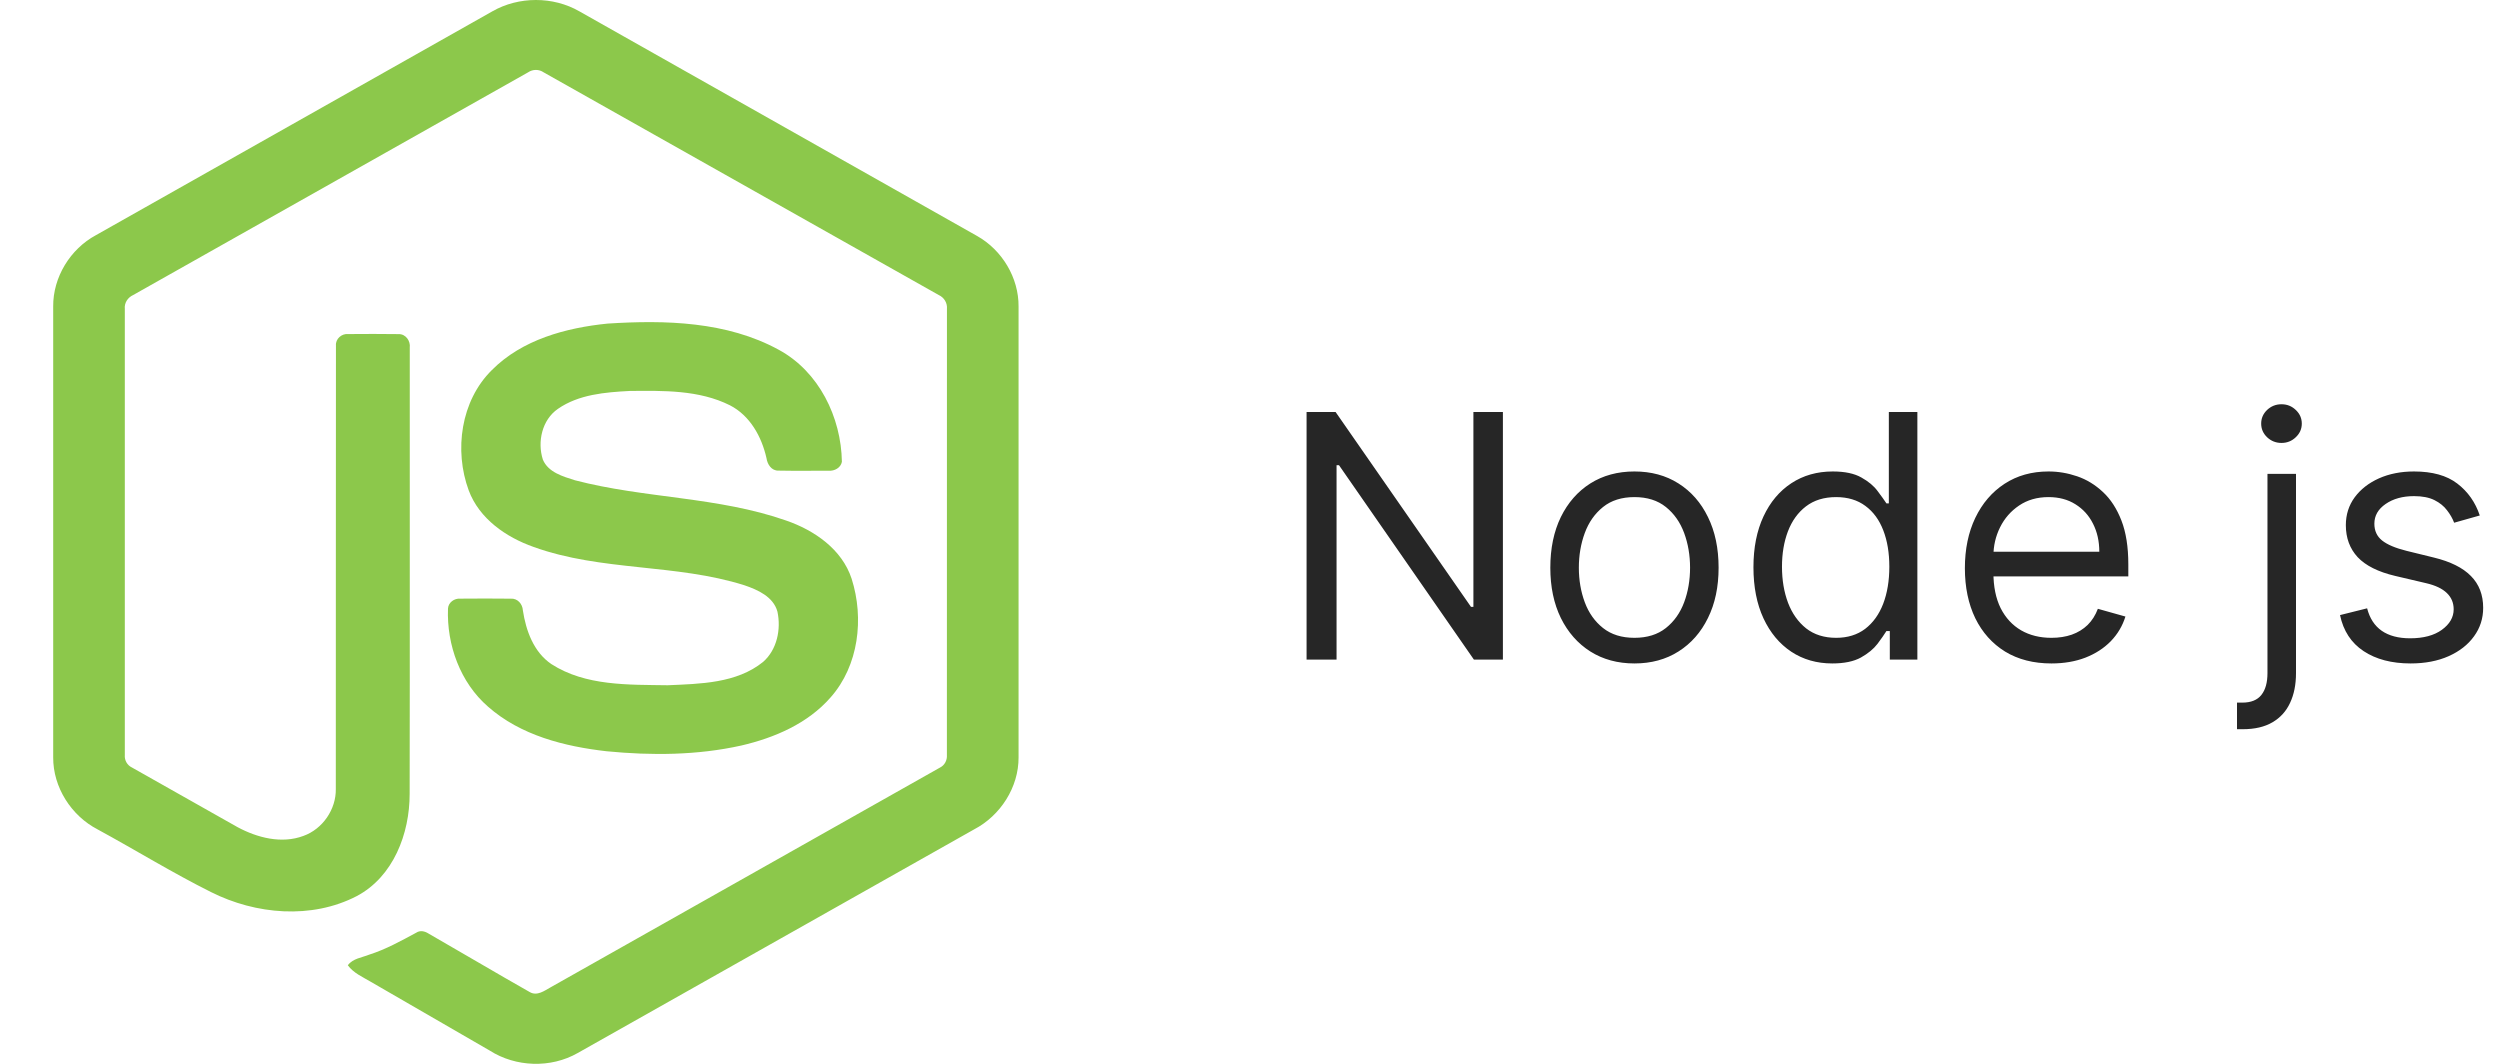
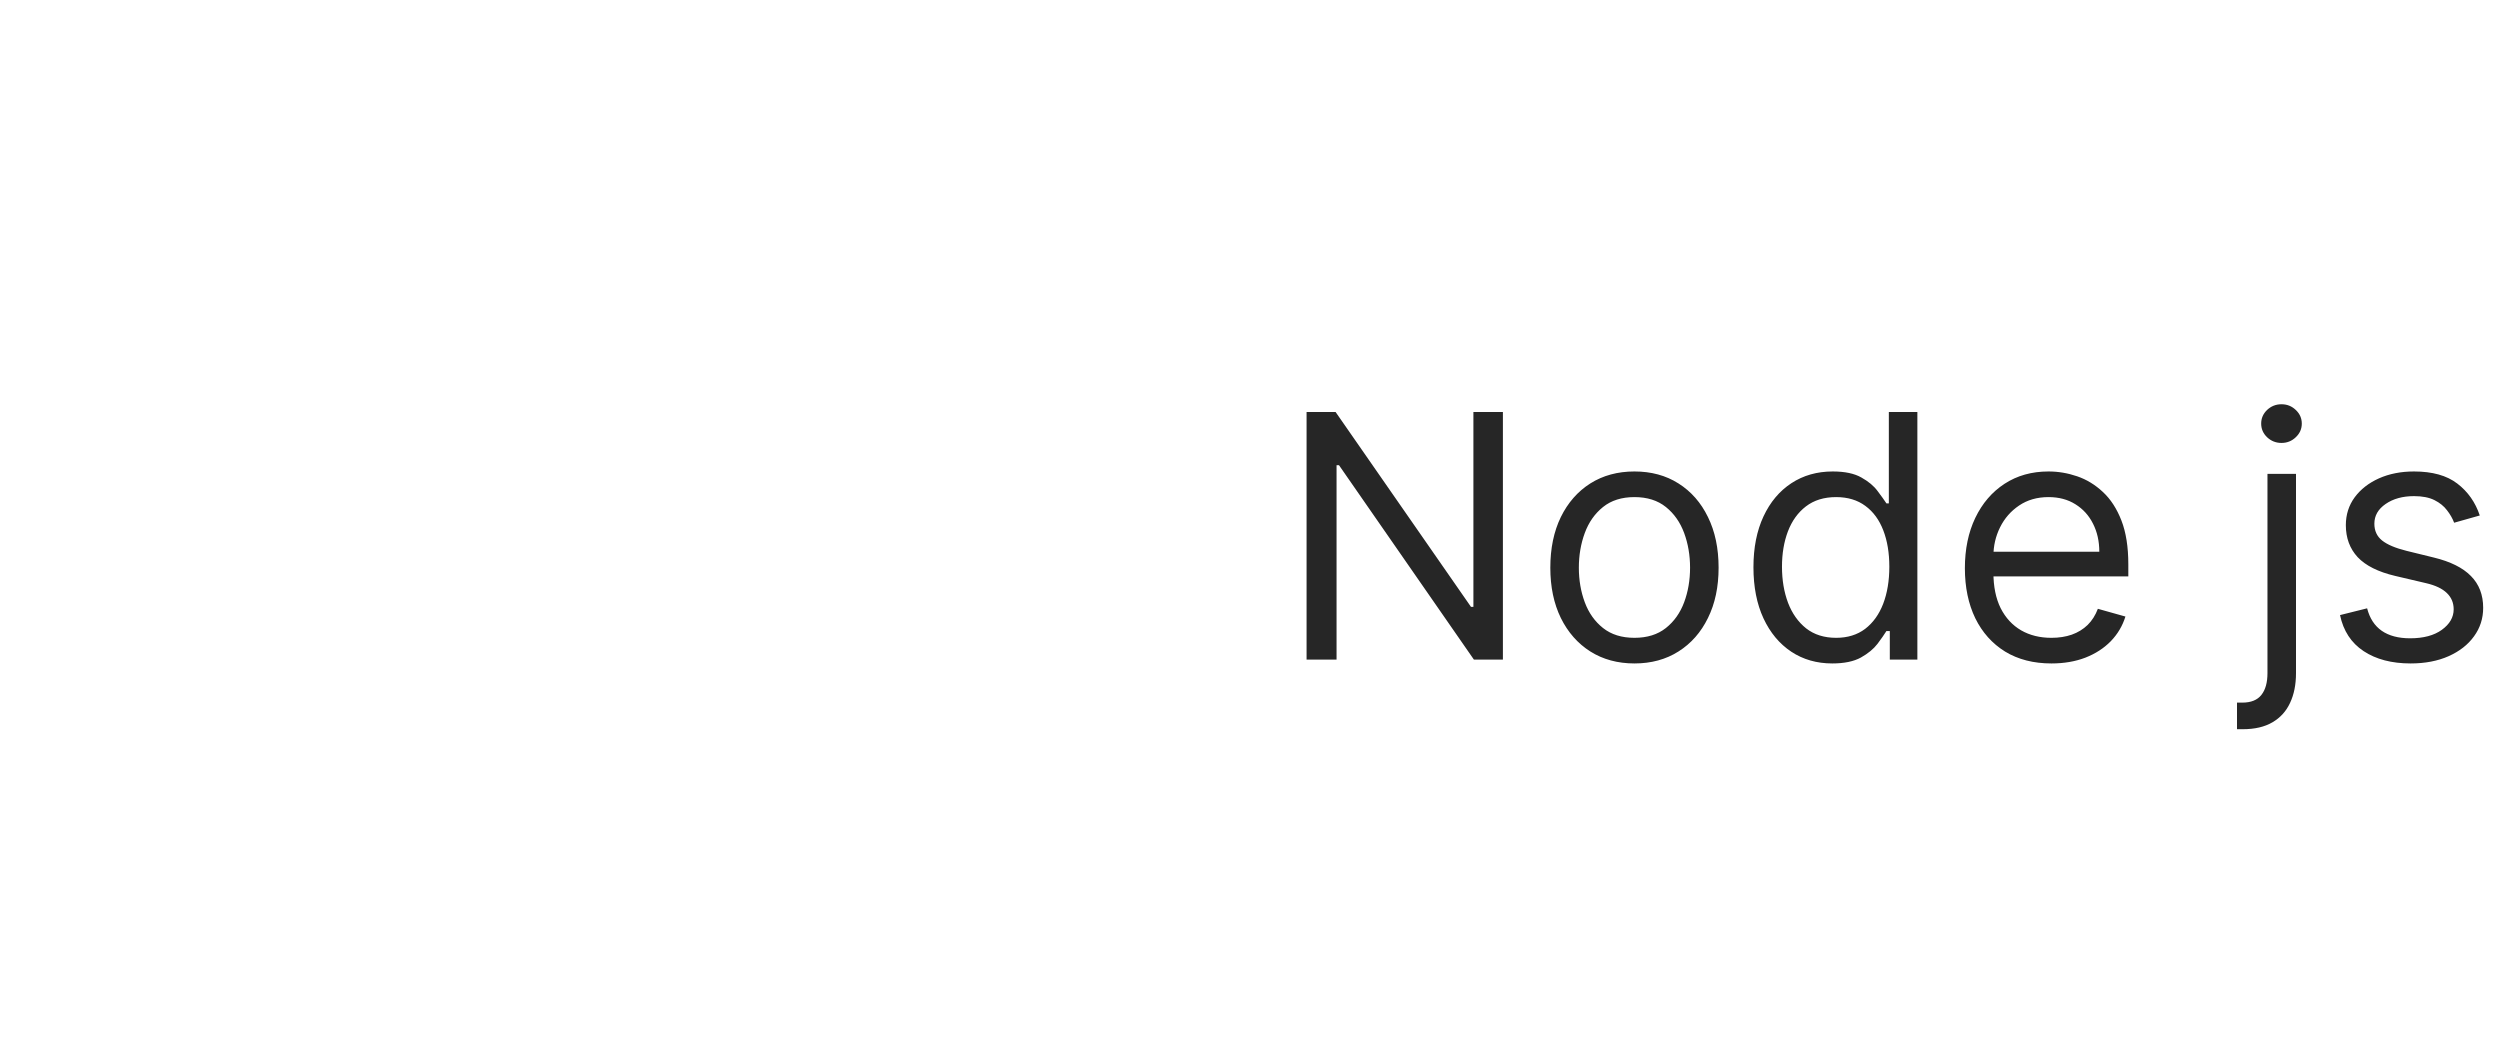
<svg xmlns="http://www.w3.org/2000/svg" width="235" height="100" viewBox="0 0 235 100" fill="none">
-   <path d="M46.279 1.067C48.758 -0.352 51.988 -0.359 54.465 1.067C66.929 8.109 79.396 15.141 91.858 22.188C94.201 23.508 95.769 26.117 95.745 28.817V71.188C95.763 74.001 94.04 76.671 91.567 77.962C79.145 84.966 66.728 91.978 54.308 98.982C51.777 100.429 48.483 100.317 46.031 98.752C42.307 96.593 38.576 94.444 34.851 92.287C34.09 91.834 33.232 91.472 32.695 90.735C33.17 90.094 34.019 90.014 34.71 89.735C36.264 89.24 37.692 88.447 39.12 87.677C39.481 87.43 39.922 87.525 40.268 87.746C43.453 89.572 46.61 91.451 49.805 93.259C50.487 93.653 51.177 93.13 51.76 92.806C63.95 85.916 76.156 79.052 88.344 72.16C88.795 71.943 89.045 71.463 89.008 70.969C89.017 56.992 89.01 43.012 89.013 29.035C89.064 28.473 88.74 27.957 88.232 27.727C75.852 20.756 63.479 13.773 51.102 6.8C50.887 6.652 50.633 6.573 50.373 6.573C50.113 6.573 49.859 6.651 49.644 6.798C37.266 13.773 24.895 20.762 12.518 27.733C12.012 27.964 11.673 28.471 11.733 29.035C11.735 43.012 11.733 56.992 11.733 70.971C11.712 71.212 11.765 71.454 11.885 71.665C12.005 71.875 12.187 72.043 12.406 72.147C15.709 74.02 19.016 75.88 22.322 77.747C24.183 78.749 26.47 79.344 28.521 78.576C30.331 77.927 31.6 76.08 31.566 74.158C31.583 60.262 31.557 46.364 31.579 32.471C31.533 31.854 32.118 31.344 32.718 31.402C34.305 31.392 35.895 31.381 37.481 31.407C38.144 31.392 38.6 32.056 38.518 32.677C38.511 46.661 38.535 60.645 38.507 74.629C38.511 78.355 36.98 82.41 33.533 84.234C29.286 86.434 24.037 85.967 19.842 83.858C16.21 82.045 12.744 79.906 9.176 77.964C6.697 76.68 4.983 73.999 5 71.189V28.817C4.974 26.061 6.604 23.405 9.021 22.104C21.442 15.094 33.86 8.08 46.279 1.067Z" fill="#8CC84B" />
-   <path d="M57.114 30.417C62.531 30.069 68.33 30.211 73.205 32.88C76.979 34.925 79.072 39.217 79.138 43.41C79.033 43.975 78.442 44.287 77.902 44.248C76.33 44.246 74.758 44.27 73.186 44.238C72.519 44.263 72.132 43.648 72.048 43.059C71.597 41.053 70.503 39.066 68.614 38.098C65.716 36.647 62.355 36.72 59.194 36.75C56.886 36.873 54.405 37.072 52.45 38.429C50.949 39.457 50.493 41.532 51.029 43.203C51.534 44.403 52.919 44.79 54.052 45.147C60.581 46.855 67.499 46.685 73.902 48.932C76.553 49.848 79.147 51.629 80.054 54.404C81.241 58.125 80.721 62.572 78.074 65.558C75.928 68.016 72.801 69.354 69.683 70.08C65.535 71.005 61.23 71.029 57.018 70.618C53.056 70.167 48.934 69.126 45.876 66.427C43.261 64.156 41.984 60.619 42.111 57.204C42.141 56.628 42.715 56.226 43.268 56.273C44.851 56.26 46.433 56.256 48.016 56.275C48.648 56.23 49.117 56.776 49.149 57.372C49.441 59.284 50.16 61.29 51.827 62.423C55.043 64.498 59.08 64.356 62.763 64.414C65.815 64.279 69.24 64.238 71.73 62.221C73.044 61.071 73.433 59.146 73.078 57.49C72.694 56.093 71.231 55.441 69.975 55.015C63.531 52.977 56.536 53.716 50.153 51.411C47.562 50.495 45.057 48.764 44.061 46.102C42.672 42.335 43.309 37.675 46.233 34.789C49.085 31.918 53.201 30.813 57.114 30.417V30.417Z" fill="#8CC84B" />
  <path d="M141.273 38.727V62H138.545L125.864 43.727H125.636V62H122.818V38.727H125.545L138.273 57.045H138.5V38.727H141.273ZM153.639 62.364C152.063 62.364 150.681 61.989 149.491 61.239C148.31 60.489 147.385 59.439 146.719 58.091C146.06 56.742 145.73 55.167 145.73 53.364C145.73 51.545 146.06 49.958 146.719 48.602C147.385 47.246 148.31 46.193 149.491 45.443C150.681 44.693 152.063 44.318 153.639 44.318C155.215 44.318 156.594 44.693 157.776 45.443C158.965 46.193 159.889 47.246 160.548 48.602C161.215 49.958 161.548 51.545 161.548 53.364C161.548 55.167 161.215 56.742 160.548 58.091C159.889 59.439 158.965 60.489 157.776 61.239C156.594 61.989 155.215 62.364 153.639 62.364ZM153.639 59.955C154.836 59.955 155.821 59.648 156.594 59.034C157.366 58.42 157.938 57.614 158.31 56.614C158.681 55.614 158.866 54.53 158.866 53.364C158.866 52.197 158.681 51.11 158.31 50.102C157.938 49.095 157.366 48.28 156.594 47.659C155.821 47.038 154.836 46.727 153.639 46.727C152.442 46.727 151.457 47.038 150.685 47.659C149.912 48.28 149.34 49.095 148.969 50.102C148.598 51.11 148.412 52.197 148.412 53.364C148.412 54.53 148.598 55.614 148.969 56.614C149.34 57.614 149.912 58.42 150.685 59.034C151.457 59.648 152.442 59.955 153.639 59.955ZM172.233 62.364C170.778 62.364 169.494 61.996 168.381 61.261C167.267 60.519 166.396 59.474 165.767 58.125C165.138 56.769 164.824 55.167 164.824 53.318C164.824 51.485 165.138 49.894 165.767 48.545C166.396 47.197 167.271 46.155 168.392 45.42C169.513 44.686 170.809 44.318 172.278 44.318C173.415 44.318 174.313 44.508 174.972 44.886C175.638 45.258 176.146 45.682 176.494 46.159C176.85 46.629 177.127 47.015 177.324 47.318H177.551V38.727H180.233V62H177.642V59.318H177.324C177.127 59.636 176.847 60.038 176.483 60.523C176.119 61 175.6 61.428 174.926 61.807C174.252 62.178 173.354 62.364 172.233 62.364ZM172.597 59.955C173.672 59.955 174.581 59.674 175.324 59.114C176.066 58.545 176.631 57.761 177.017 56.761C177.403 55.754 177.597 54.591 177.597 53.273C177.597 51.97 177.407 50.83 177.028 49.852C176.65 48.867 176.089 48.102 175.347 47.557C174.604 47.004 173.688 46.727 172.597 46.727C171.46 46.727 170.513 47.019 169.756 47.602C169.006 48.178 168.441 48.962 168.062 49.955C167.691 50.939 167.506 52.045 167.506 53.273C167.506 54.515 167.695 55.644 168.074 56.659C168.46 57.667 169.028 58.47 169.778 59.068C170.536 59.659 171.475 59.955 172.597 59.955ZM192.835 62.364C191.153 62.364 189.703 61.992 188.483 61.25C187.271 60.5 186.335 59.455 185.676 58.114C185.025 56.765 184.699 55.197 184.699 53.409C184.699 51.621 185.025 50.045 185.676 48.682C186.335 47.311 187.252 46.242 188.426 45.477C189.608 44.705 190.987 44.318 192.562 44.318C193.472 44.318 194.369 44.47 195.256 44.773C196.142 45.076 196.949 45.568 197.676 46.25C198.403 46.924 198.983 47.818 199.415 48.932C199.847 50.045 200.062 51.417 200.062 53.045V54.182H186.608V51.864H197.335C197.335 50.879 197.138 50 196.744 49.227C196.358 48.455 195.805 47.845 195.085 47.398C194.373 46.951 193.532 46.727 192.562 46.727C191.494 46.727 190.57 46.992 189.79 47.523C189.017 48.045 188.422 48.727 188.006 49.568C187.589 50.409 187.381 51.311 187.381 52.273V53.818C187.381 55.136 187.608 56.254 188.062 57.17C188.525 58.08 189.165 58.773 189.983 59.25C190.801 59.72 191.752 59.955 192.835 59.955C193.54 59.955 194.176 59.856 194.744 59.659C195.32 59.455 195.816 59.151 196.233 58.75C196.65 58.341 196.972 57.833 197.199 57.227L199.79 57.955C199.517 58.833 199.059 59.606 198.415 60.273C197.771 60.932 196.975 61.447 196.028 61.818C195.081 62.182 194.017 62.364 192.835 62.364ZM213.142 44.545H215.824V63.273C215.824 64.349 215.638 65.28 215.267 66.068C214.903 66.856 214.35 67.466 213.608 67.898C212.873 68.329 211.945 68.546 210.824 68.546C210.733 68.546 210.642 68.546 210.551 68.546C210.46 68.546 210.369 68.546 210.278 68.546V66.046C210.369 66.046 210.453 66.046 210.528 66.046C210.604 66.046 210.688 66.046 210.778 66.046C211.597 66.046 212.195 65.803 212.574 65.318C212.953 64.841 213.142 64.159 213.142 63.273V44.545ZM214.46 41.636C213.938 41.636 213.487 41.458 213.108 41.102C212.737 40.746 212.551 40.318 212.551 39.818C212.551 39.318 212.737 38.89 213.108 38.534C213.487 38.178 213.938 38 214.46 38C214.983 38 215.43 38.178 215.801 38.534C216.18 38.89 216.369 39.318 216.369 39.818C216.369 40.318 216.18 40.746 215.801 41.102C215.43 41.458 214.983 41.636 214.46 41.636ZM233.099 48.455L230.69 49.136C230.539 48.735 230.315 48.345 230.02 47.966C229.732 47.58 229.338 47.261 228.838 47.011C228.338 46.761 227.698 46.636 226.918 46.636C225.849 46.636 224.959 46.883 224.247 47.375C223.543 47.86 223.19 48.477 223.19 49.227C223.19 49.894 223.433 50.42 223.918 50.807C224.402 51.193 225.16 51.515 226.19 51.773L228.781 52.409C230.342 52.788 231.505 53.367 232.27 54.148C233.035 54.92 233.418 55.917 233.418 57.136C233.418 58.136 233.13 59.03 232.554 59.818C231.986 60.606 231.19 61.227 230.168 61.682C229.145 62.136 227.955 62.364 226.599 62.364C224.819 62.364 223.346 61.977 222.179 61.205C221.012 60.432 220.274 59.303 219.963 57.818L222.509 57.182C222.751 58.121 223.209 58.826 223.884 59.295C224.565 59.765 225.455 60 226.554 60C227.804 60 228.796 59.735 229.531 59.205C230.274 58.667 230.645 58.023 230.645 57.273C230.645 56.667 230.433 56.159 230.009 55.75C229.584 55.333 228.933 55.023 228.054 54.818L225.145 54.136C223.546 53.758 222.372 53.17 221.622 52.375C220.88 51.572 220.509 50.568 220.509 49.364C220.509 48.379 220.785 47.508 221.338 46.75C221.899 45.992 222.66 45.398 223.622 44.966C224.592 44.534 225.69 44.318 226.918 44.318C228.645 44.318 230.001 44.697 230.986 45.455C231.978 46.212 232.683 47.212 233.099 48.455Z" fill="black" fill-opacity="0.85" />
</svg>